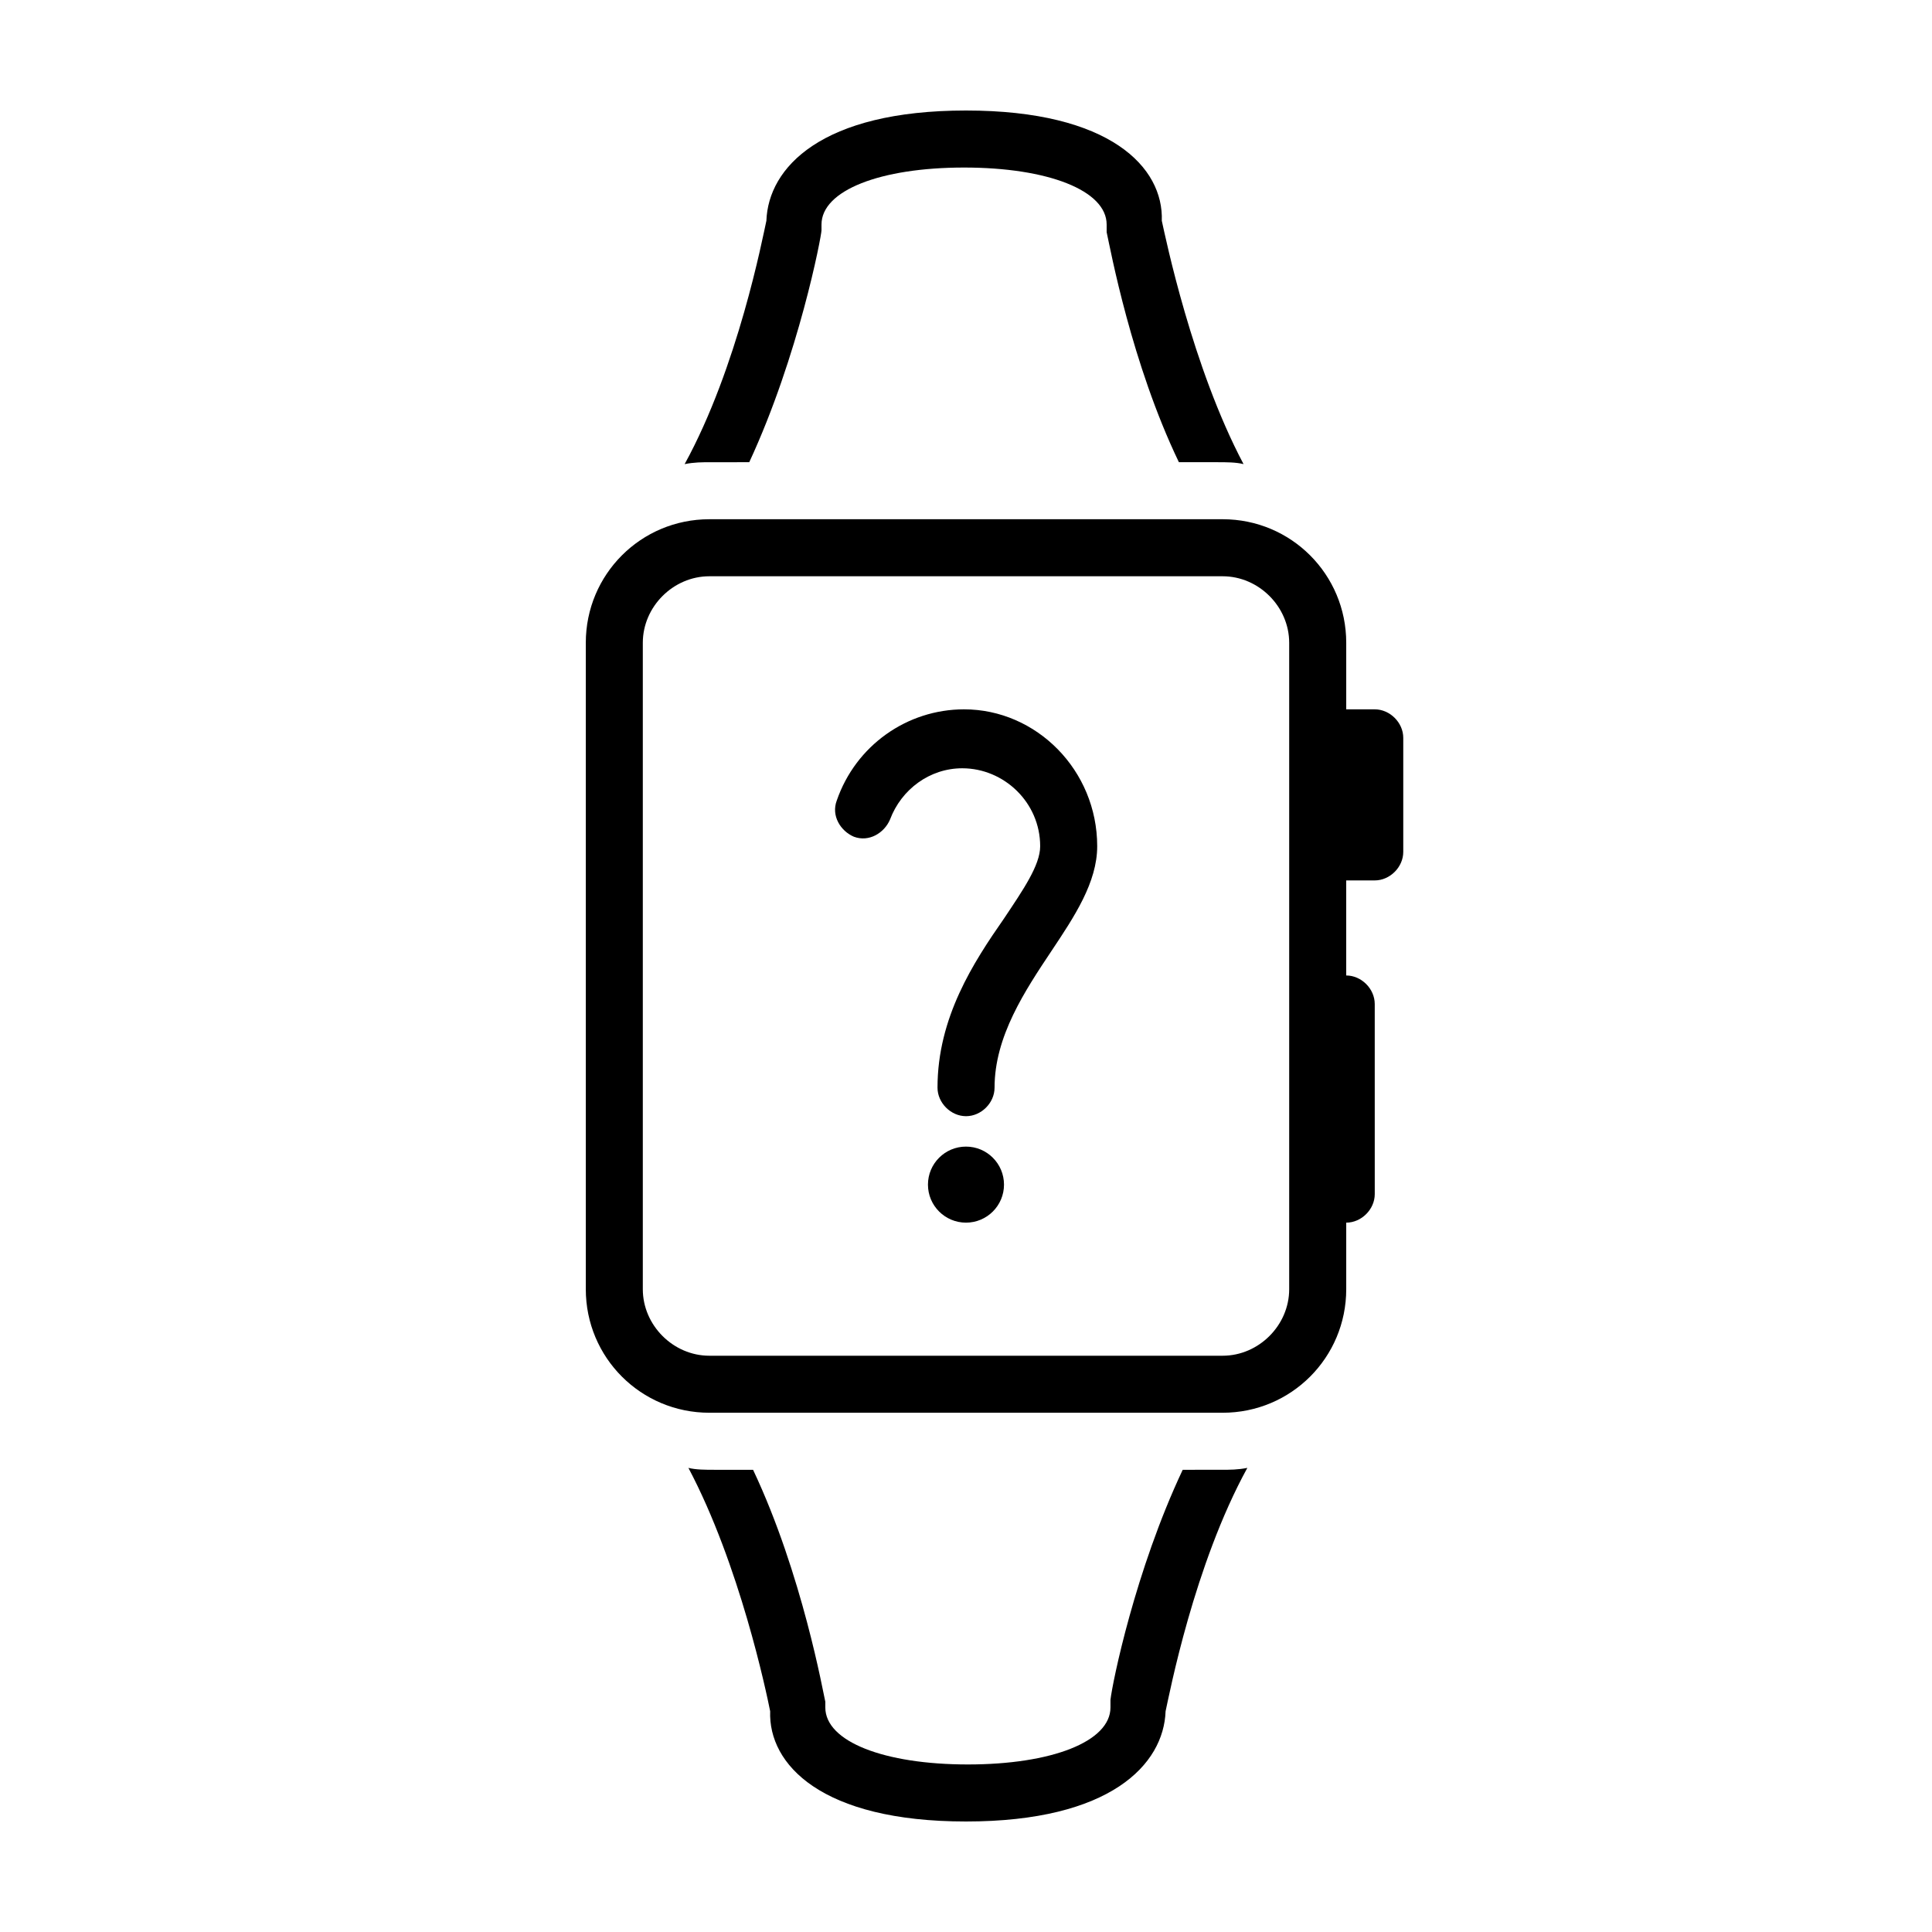
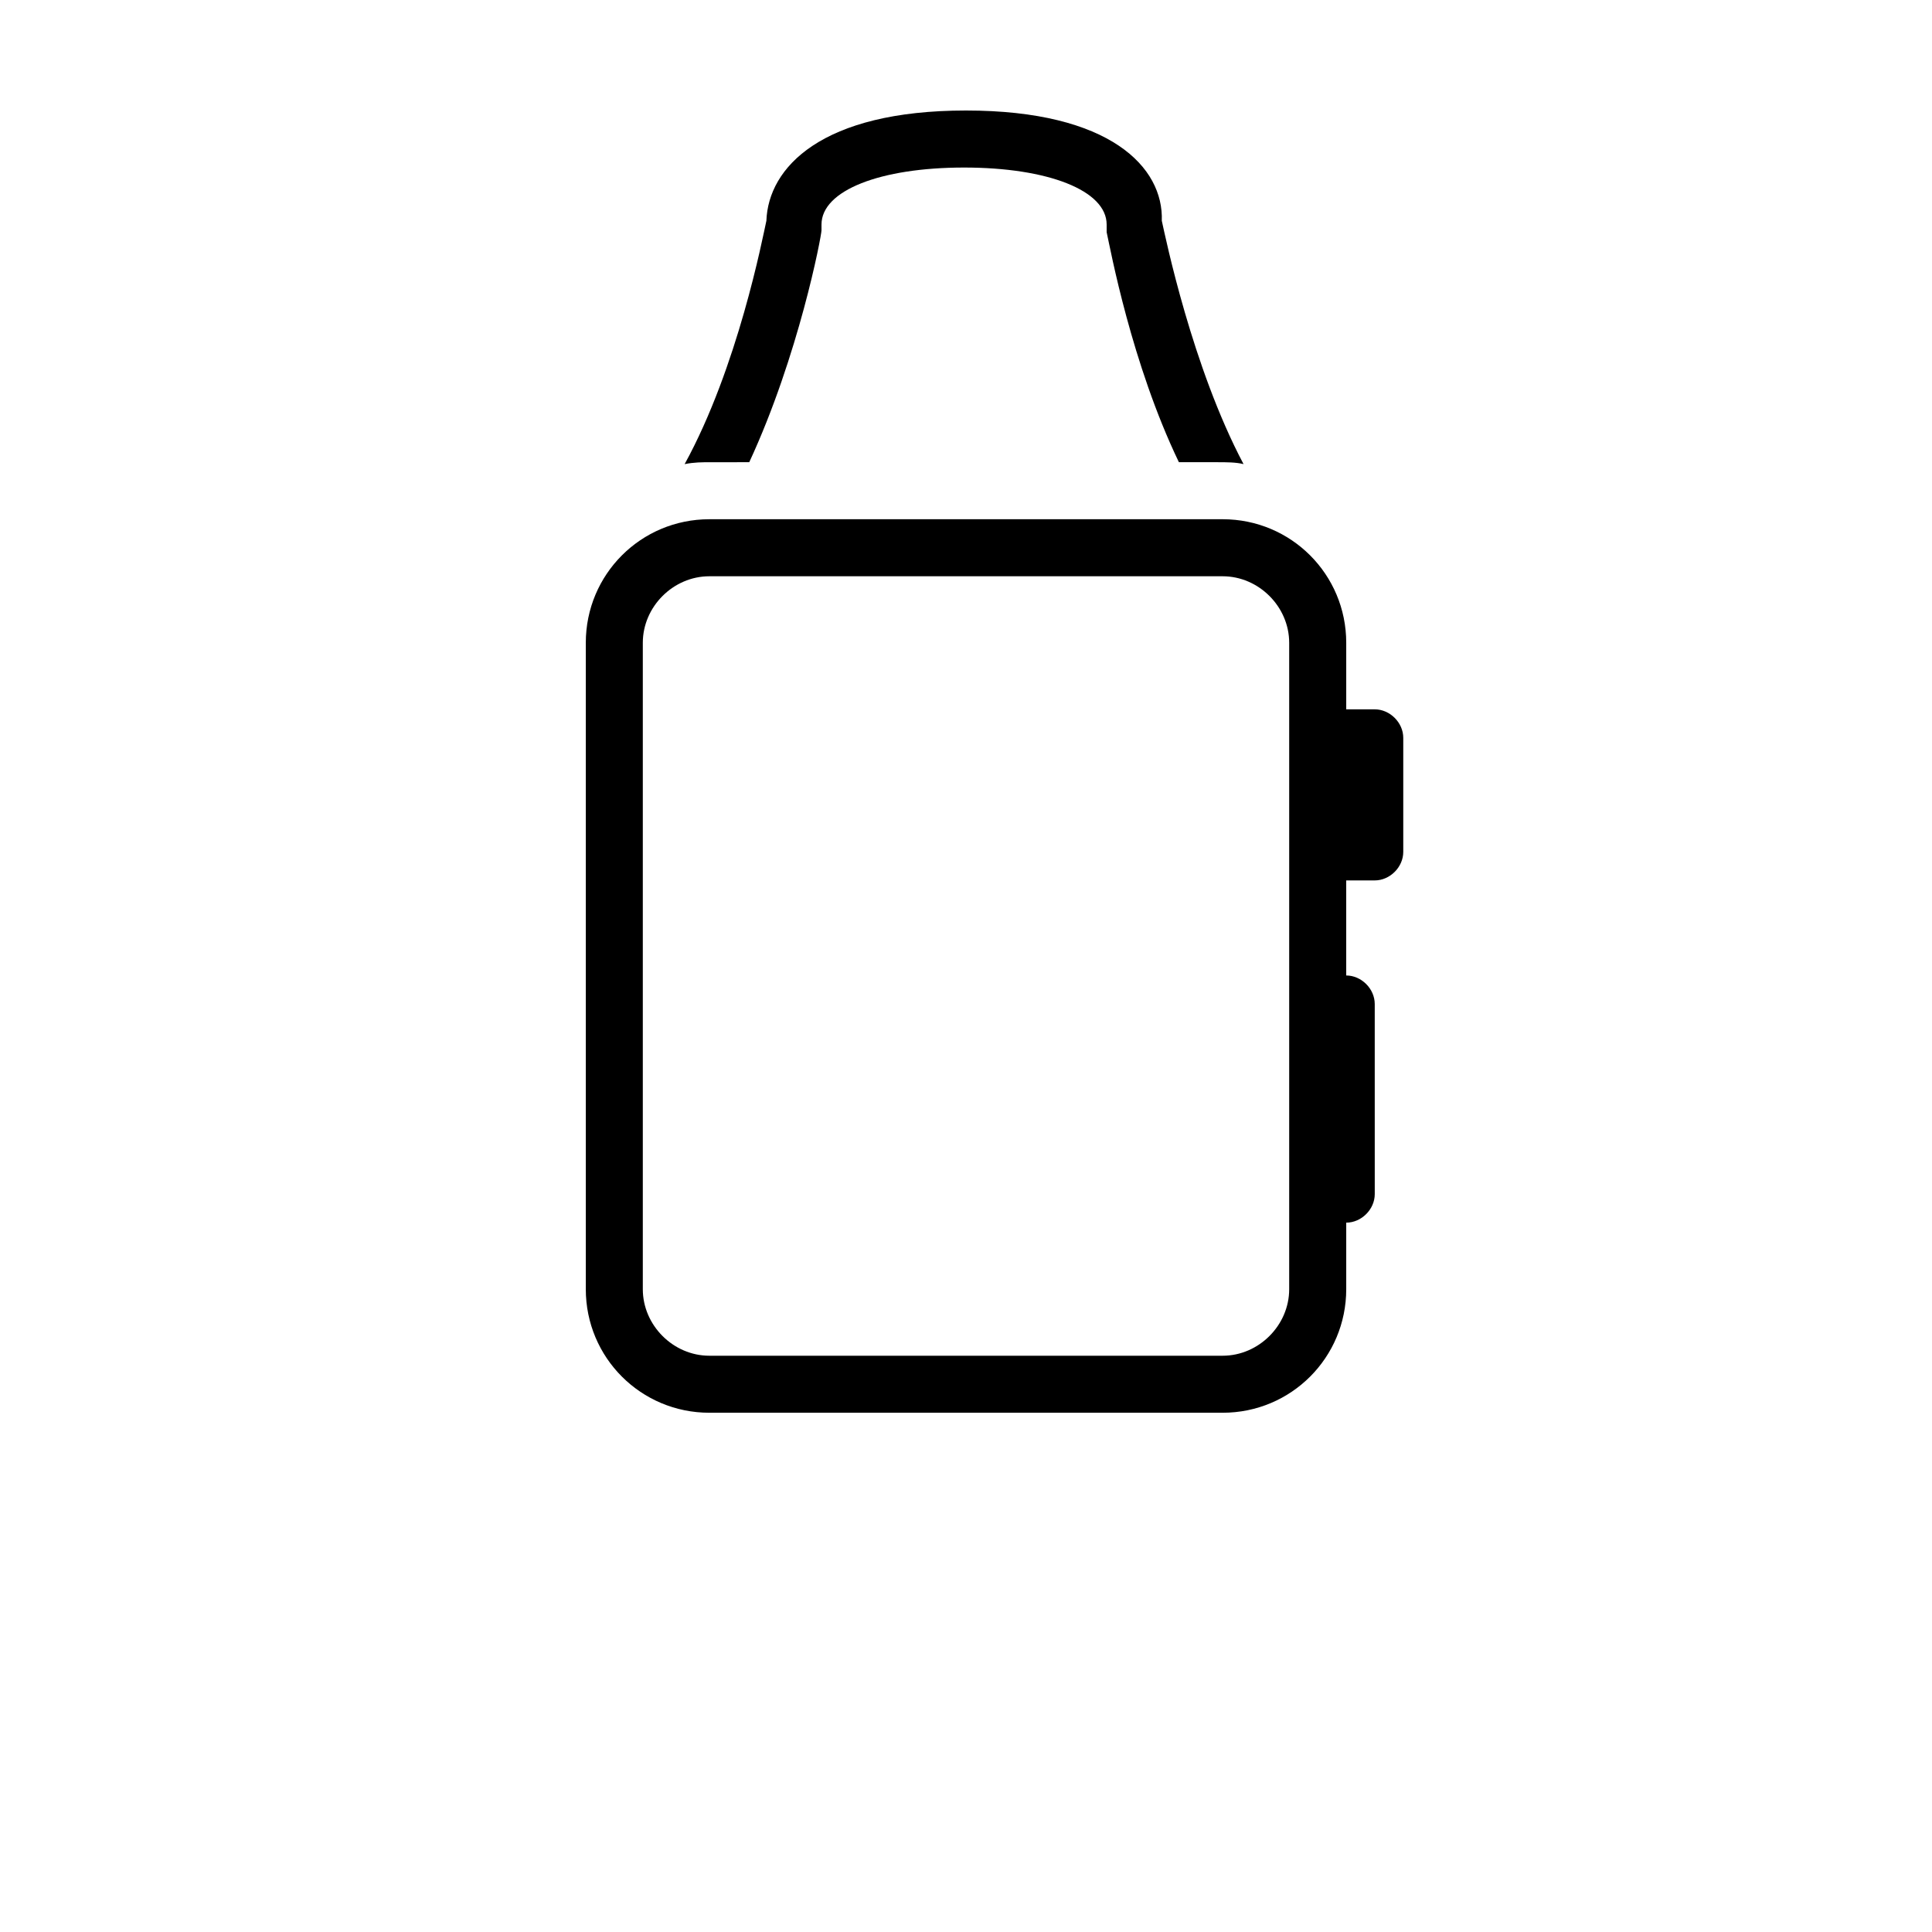
<svg xmlns="http://www.w3.org/2000/svg" fill="#000000" width="800px" height="800px" version="1.1" viewBox="144 144 512 512">
  <g>
-     <path d="m399.5 331.98c-15.113 0-28.719 9.574-33.754 24.184-1.512 4.031 1.008 8.062 4.535 9.574 4.031 1.512 8.062-1.008 9.574-4.535 3.023-8.062 10.578-13.602 19.145-13.602 11.082 0 20.656 9.07 20.656 20.656 0 5.039-4.535 11.586-9.574 19.145-8.062 11.586-17.633 26.199-17.633 44.84 0 4.031 3.527 7.559 7.559 7.559s7.559-3.527 7.559-7.559c0-13.602 8.062-25.695 15.113-36.273 6.047-9.07 12.09-18.137 12.09-27.711-0.004-20.156-16.125-36.277-35.27-36.277z" />
-     <path d="m410.07 457.94c0 5.562-4.512 10.074-10.074 10.074-5.566 0-10.078-4.512-10.078-10.074 0-5.566 4.512-10.078 10.078-10.078 5.562 0 10.074 4.512 10.074 10.078" />
-     <path d="m457.43 533.51c-12.594 26.703-18.641 56.426-19.145 60.961v2.016c0 9.07-15.617 15.113-37.785 15.113-22.168 0-37.785-6.047-37.785-15.113v-1.512c-0.504-2.016-6.047-33.754-19.145-61.465h-10.078c-2.519 0-5.039 0-7.055-0.504 13.602 25.695 20.656 59.449 21.664 64.488-0.504 14.105 13.605 29.219 51.895 29.219s52.395-15.113 52.898-29.223c1.008-4.535 7.559-38.793 21.664-64.488-2.519 0.504-4.535 0.504-7.055 0.504z" />
    <path d="m342.56 266.49c13.098-28.215 19.145-59.953 19.145-61.465v-1.512c0-9.07 15.617-15.113 37.785-15.113 22.168 0 37.785 6.047 37.785 15.113v2.016c1.008 4.535 6.551 34.762 19.145 60.961h10.078c2.519 0 5.039 0 7.055 0.504-13.602-25.695-20.656-59.953-21.664-64.488 0.504-14.105-13.602-29.219-51.891-29.219s-52.395 15.113-52.898 29.223c-1.008 4.535-7.559 38.793-21.664 64.488 2.519-0.504 4.535-0.504 7.055-0.504z" />
    <path d="m508.32 331.98h-7.555v-17.633c0-18.137-14.609-32.746-32.746-32.746h-136.03c-18.137 0-32.746 14.609-32.746 32.746v171.3c0 18.137 14.609 32.746 32.746 32.746h136.03c18.137 0 32.746-14.609 32.746-32.746v-17.633c4.031 0 7.559-3.527 7.559-7.559l-0.004-50.383c0-4.031-3.527-7.559-7.559-7.559v-25.191h7.559c4.031 0 7.559-3.527 7.559-7.559v-30.23c0-4.023-3.527-7.551-7.559-7.551zm-22.672 7.559v146.11c0 9.574-8.062 17.633-17.633 17.633h-136.03c-9.574 0-17.633-8.062-17.633-17.633v-171.3c0-9.574 8.062-17.633 17.633-17.633h136.03c9.574 0 17.633 8.062 17.633 17.633z" />
  </g>
</svg>